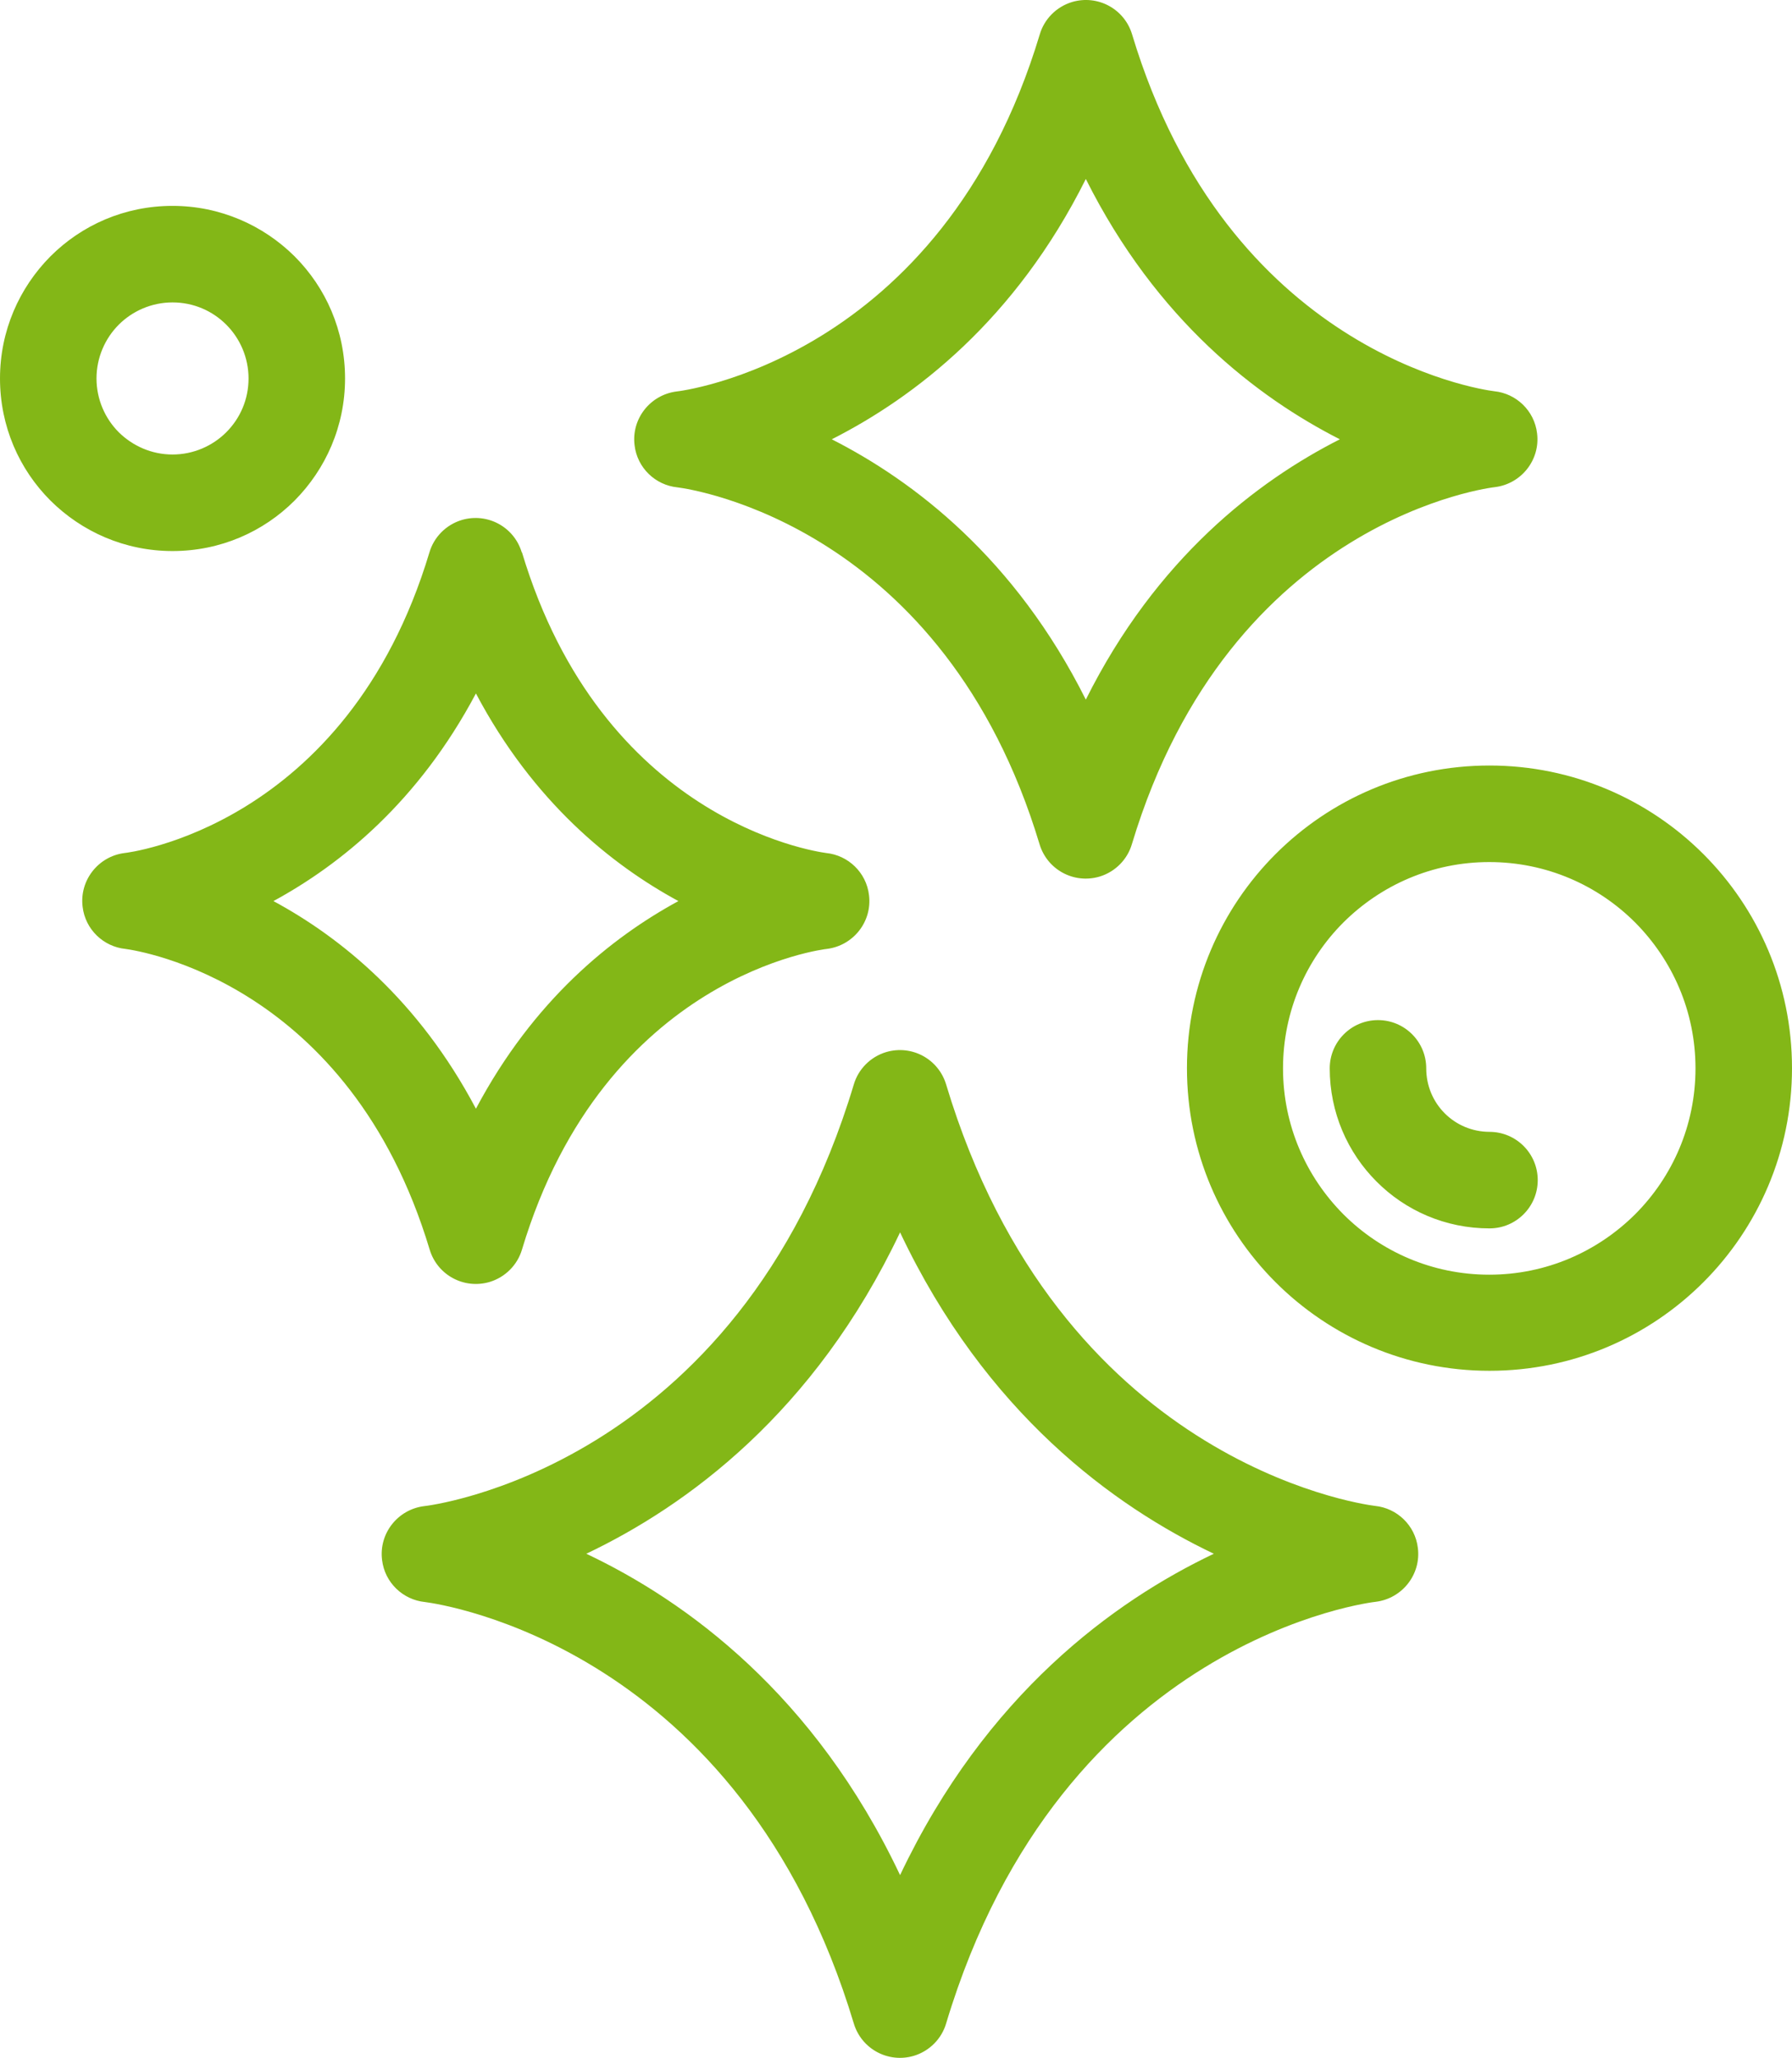
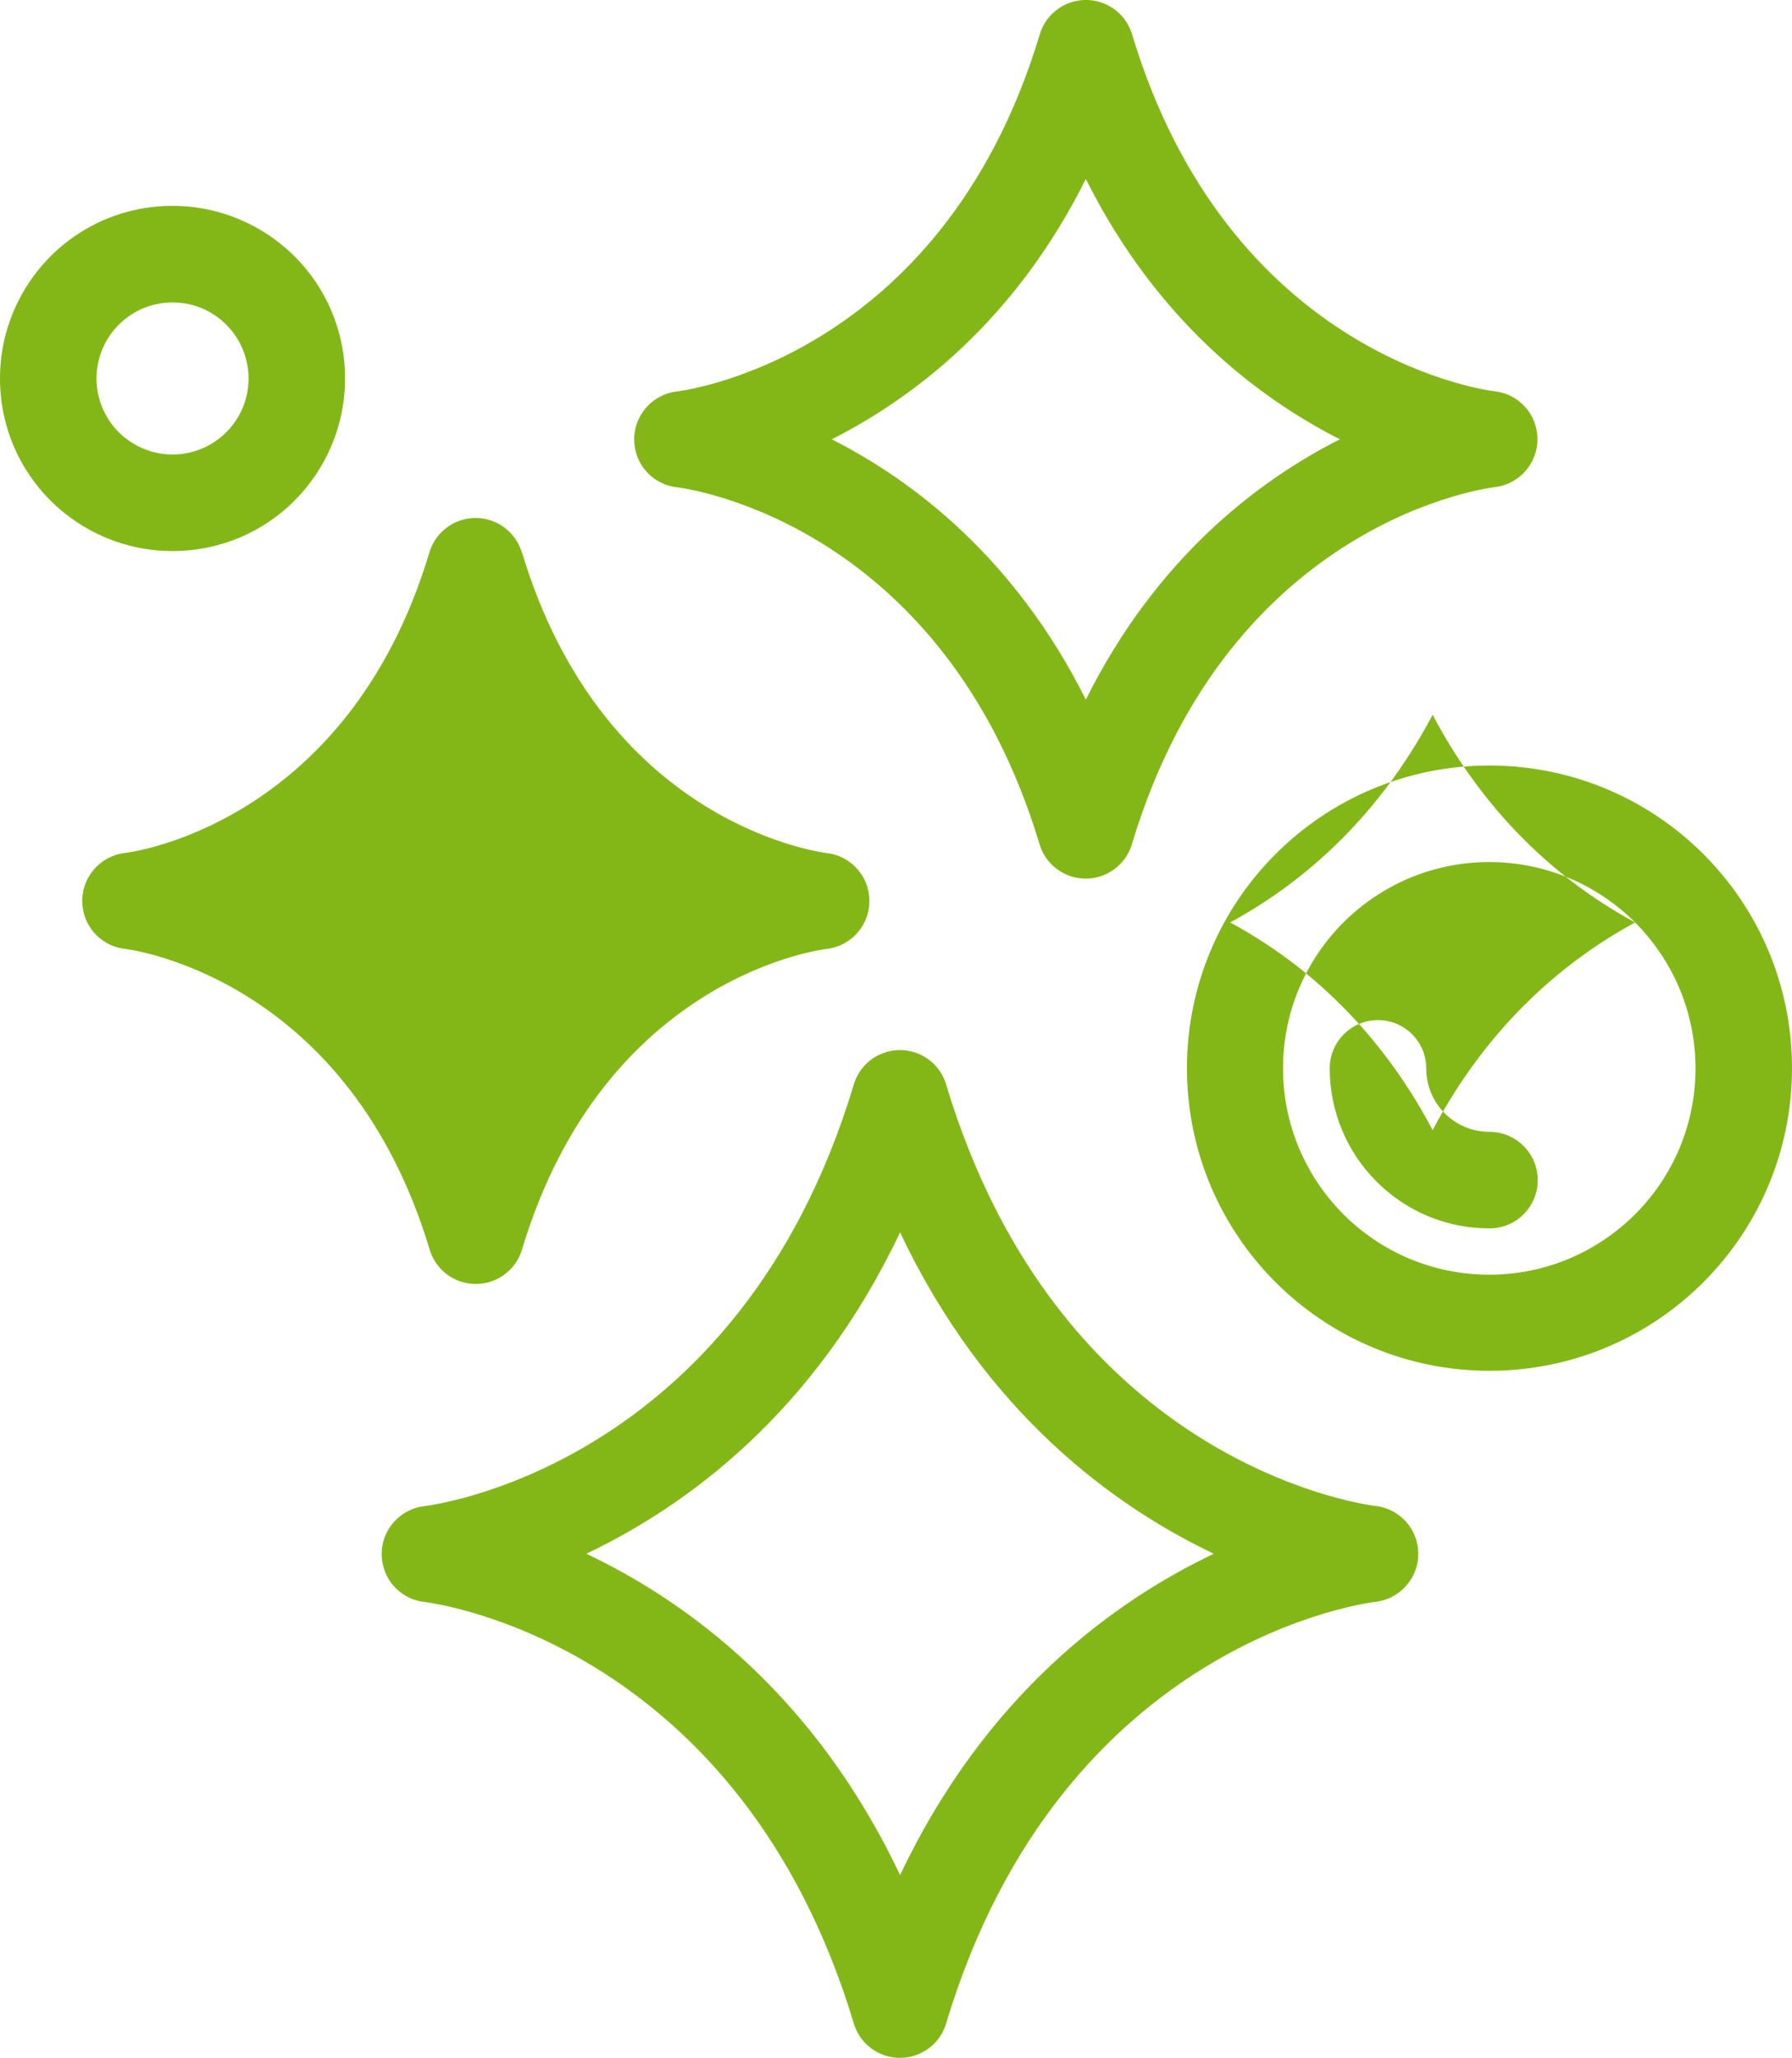
<svg xmlns="http://www.w3.org/2000/svg" id="_レイヤー_2" viewBox="0 0 81.33 93.36">
  <defs>
    <style>.cls-1{fill:#83b717;}</style>
  </defs>
  <g id="top">
-     <path class="cls-1" d="M55.09,70.49c-4.54-2.16-10.36-6.38-14.24-14.58-3.89,8.2-9.7,12.42-14.24,14.58,4.54,2.15,10.36,6.38,14.24,14.58,3.89-8.2,9.7-12.42,14.24-14.58h0ZM7.83,9.34c2.16,0,4.12.88,5.54,2.29,1.42,1.42,2.29,3.37,2.29,5.54s-.88,4.12-2.29,5.54c-1.42,1.42-3.37,2.29-5.54,2.29s-4.12-.88-5.54-2.29c-1.42-1.42-2.29-3.37-2.29-5.54s.88-4.12,2.29-5.54c1.42-1.42,3.37-2.29,5.54-2.29ZM10.27,14.73c-.63-.63-1.49-1.01-2.44-1.01s-1.82.39-2.44,1.01-1.01,1.49-1.01,2.44.39,1.82,1.01,2.44c.63.62,1.49,1.01,2.44,1.01s1.82-.39,2.44-1.01c.63-.63,1.01-1.49,1.01-2.44s-.39-1.82-1.01-2.44ZM67.6,51.35c1.21,0,2.19.98,2.19,2.19s-.98,2.19-2.19,2.19c-2,0-3.82-.81-5.13-2.13-1.31-1.31-2.12-3.13-2.12-5.13,0-1.21.98-2.19,2.19-2.19s2.19.98,2.19,2.19c0,.8.32,1.52.84,2.04.52.52,1.24.84,2.04.84h0ZM67.6,34.73c3.79,0,7.23,1.54,9.71,4.02,2.49,2.49,4.02,5.92,4.02,9.71s-1.54,7.23-4.02,9.71c-2.49,2.49-5.92,4.02-9.71,4.02s-7.23-1.54-9.71-4.02c-2.49-2.49-4.02-5.92-4.02-9.71s1.54-7.23,4.02-9.71c2.49-2.49,5.92-4.02,9.71-4.02ZM74.21,41.85c-1.69-1.69-4.03-2.74-6.62-2.74s-4.92,1.05-6.62,2.74c-1.69,1.69-2.74,4.03-2.74,6.62s1.05,4.92,2.74,6.62c1.69,1.69,4.03,2.74,6.62,2.74s4.92-1.05,6.62-2.74c1.69-1.69,2.74-4.03,2.74-6.62s-1.05-4.92-2.74-6.62ZM30.79,40.88c-3.03-1.64-6.59-4.5-9.19-9.42-2.61,4.92-6.15,7.77-9.19,9.42,3.04,1.64,6.59,4.5,9.19,9.42,2.61-4.92,6.15-7.77,9.19-9.42ZM23.69,25.06c3.64,12.1,13.16,13.55,13.81,13.64.99.1,1.82.88,1.94,1.91.15,1.2-.71,2.29-1.91,2.44-.03,0-10.08,1.13-13.84,13.64-.2.68-.74,1.25-1.47,1.47-1.16.34-2.37-.31-2.72-1.47-3.64-12.1-13.16-13.55-13.81-13.64-.99-.1-1.82-.88-1.94-1.91-.15-1.2.71-2.29,1.9-2.44.03,0,10.08-1.13,13.84-13.64.2-.68.74-1.25,1.47-1.47,1.16-.34,2.37.31,2.72,1.47h0ZM60.81,19.93c-3.74-1.9-8.32-5.4-11.53-11.81-3.2,6.41-7.78,9.91-11.53,11.81,3.74,1.9,8.32,5.4,11.53,11.81,3.2-6.41,7.78-9.91,11.53-11.81ZM51.38,1.56c4.33,14.38,15.7,16.1,16.44,16.19.99.1,1.82.88,1.94,1.91.15,1.2-.71,2.29-1.91,2.44-.03,0-12.01,1.35-16.48,16.2-.2.68-.74,1.25-1.47,1.47-1.16.34-2.37-.31-2.72-1.47-4.33-14.38-15.7-16.1-16.44-16.19-.99-.1-1.82-.88-1.94-1.91-.15-1.2.71-2.29,1.91-2.44.03,0,12.01-1.35,16.48-16.2.2-.68.74-1.25,1.47-1.47,1.16-.34,2.37.31,2.72,1.47h0ZM42.94,49.2c5.12,17.03,18.66,19.02,19.47,19.12.99.1,1.82.88,1.94,1.91.15,1.2-.71,2.29-1.91,2.44-.04,0-14.23,1.6-19.5,19.13-.2.68-.74,1.25-1.47,1.47-1.16.34-2.37-.31-2.72-1.47-5.13-17.04-18.68-19.02-19.47-19.12-.99-.1-1.82-.88-1.94-1.91-.15-1.2.71-2.29,1.91-2.44.04,0,14.23-1.6,19.5-19.13.2-.68.74-1.25,1.47-1.47,1.16-.34,2.37.31,2.72,1.47h0Z" />
+     <path class="cls-1" d="M55.09,70.49c-4.54-2.16-10.36-6.38-14.24-14.58-3.89,8.2-9.7,12.42-14.24,14.58,4.54,2.15,10.36,6.38,14.24,14.58,3.89-8.2,9.7-12.42,14.24-14.58h0ZM7.83,9.34c2.16,0,4.12.88,5.54,2.29,1.42,1.42,2.29,3.37,2.29,5.54s-.88,4.12-2.29,5.54c-1.42,1.42-3.37,2.29-5.54,2.29s-4.12-.88-5.54-2.29c-1.42-1.42-2.29-3.37-2.29-5.54s.88-4.12,2.29-5.54c1.42-1.42,3.37-2.29,5.54-2.29ZM10.27,14.73c-.63-.63-1.49-1.01-2.44-1.01s-1.82.39-2.44,1.01-1.01,1.49-1.01,2.44.39,1.82,1.01,2.44c.63.62,1.49,1.01,2.44,1.01s1.82-.39,2.44-1.01c.63-.63,1.01-1.49,1.01-2.44s-.39-1.82-1.01-2.44ZM67.6,51.35c1.21,0,2.19.98,2.19,2.19s-.98,2.19-2.19,2.19c-2,0-3.82-.81-5.13-2.13-1.31-1.31-2.12-3.13-2.12-5.13,0-1.21.98-2.19,2.19-2.19s2.19.98,2.19,2.19c0,.8.32,1.52.84,2.04.52.52,1.24.84,2.04.84h0ZM67.6,34.73c3.79,0,7.23,1.54,9.71,4.02,2.49,2.49,4.02,5.92,4.02,9.71s-1.54,7.23-4.02,9.71c-2.49,2.49-5.92,4.02-9.71,4.02s-7.23-1.54-9.71-4.02c-2.49-2.49-4.02-5.92-4.02-9.71s1.54-7.23,4.02-9.71c2.49-2.49,5.92-4.02,9.71-4.02ZM74.21,41.85c-1.69-1.69-4.03-2.74-6.62-2.74s-4.92,1.05-6.62,2.74c-1.69,1.69-2.74,4.03-2.74,6.62s1.05,4.92,2.74,6.62c1.69,1.69,4.03,2.74,6.62,2.74s4.92-1.05,6.62-2.74c1.69-1.69,2.74-4.03,2.74-6.62s-1.05-4.92-2.74-6.62Zc-3.03-1.64-6.59-4.5-9.19-9.42-2.61,4.92-6.15,7.77-9.19,9.42,3.04,1.64,6.59,4.5,9.19,9.42,2.61-4.92,6.15-7.77,9.19-9.42ZM23.69,25.06c3.64,12.1,13.16,13.55,13.81,13.64.99.1,1.82.88,1.94,1.91.15,1.2-.71,2.29-1.91,2.44-.03,0-10.08,1.13-13.84,13.64-.2.68-.74,1.25-1.47,1.47-1.16.34-2.37-.31-2.72-1.47-3.64-12.1-13.16-13.55-13.81-13.64-.99-.1-1.82-.88-1.94-1.91-.15-1.2.71-2.29,1.9-2.44.03,0,10.08-1.13,13.84-13.64.2-.68.74-1.25,1.47-1.47,1.16-.34,2.37.31,2.72,1.47h0ZM60.81,19.93c-3.74-1.9-8.32-5.4-11.53-11.81-3.2,6.41-7.78,9.91-11.53,11.81,3.74,1.9,8.32,5.4,11.53,11.81,3.2-6.41,7.78-9.91,11.53-11.81ZM51.38,1.56c4.33,14.38,15.7,16.1,16.44,16.19.99.1,1.82.88,1.94,1.91.15,1.2-.71,2.29-1.91,2.44-.03,0-12.01,1.35-16.48,16.2-.2.68-.74,1.25-1.47,1.47-1.16.34-2.37-.31-2.72-1.47-4.33-14.38-15.7-16.1-16.44-16.19-.99-.1-1.82-.88-1.94-1.91-.15-1.2.71-2.29,1.91-2.44.03,0,12.01-1.35,16.48-16.2.2-.68.74-1.25,1.47-1.47,1.16-.34,2.37.31,2.72,1.47h0ZM42.94,49.2c5.12,17.03,18.66,19.02,19.47,19.12.99.1,1.82.88,1.94,1.91.15,1.2-.71,2.29-1.91,2.44-.04,0-14.23,1.6-19.5,19.13-.2.68-.74,1.25-1.47,1.47-1.16.34-2.37-.31-2.72-1.47-5.13-17.04-18.68-19.02-19.47-19.12-.99-.1-1.82-.88-1.94-1.91-.15-1.2.71-2.29,1.91-2.44.04,0,14.23-1.6,19.5-19.13.2-.68.74-1.25,1.47-1.47,1.16-.34,2.37.31,2.72,1.47h0Z" />
  </g>
</svg>